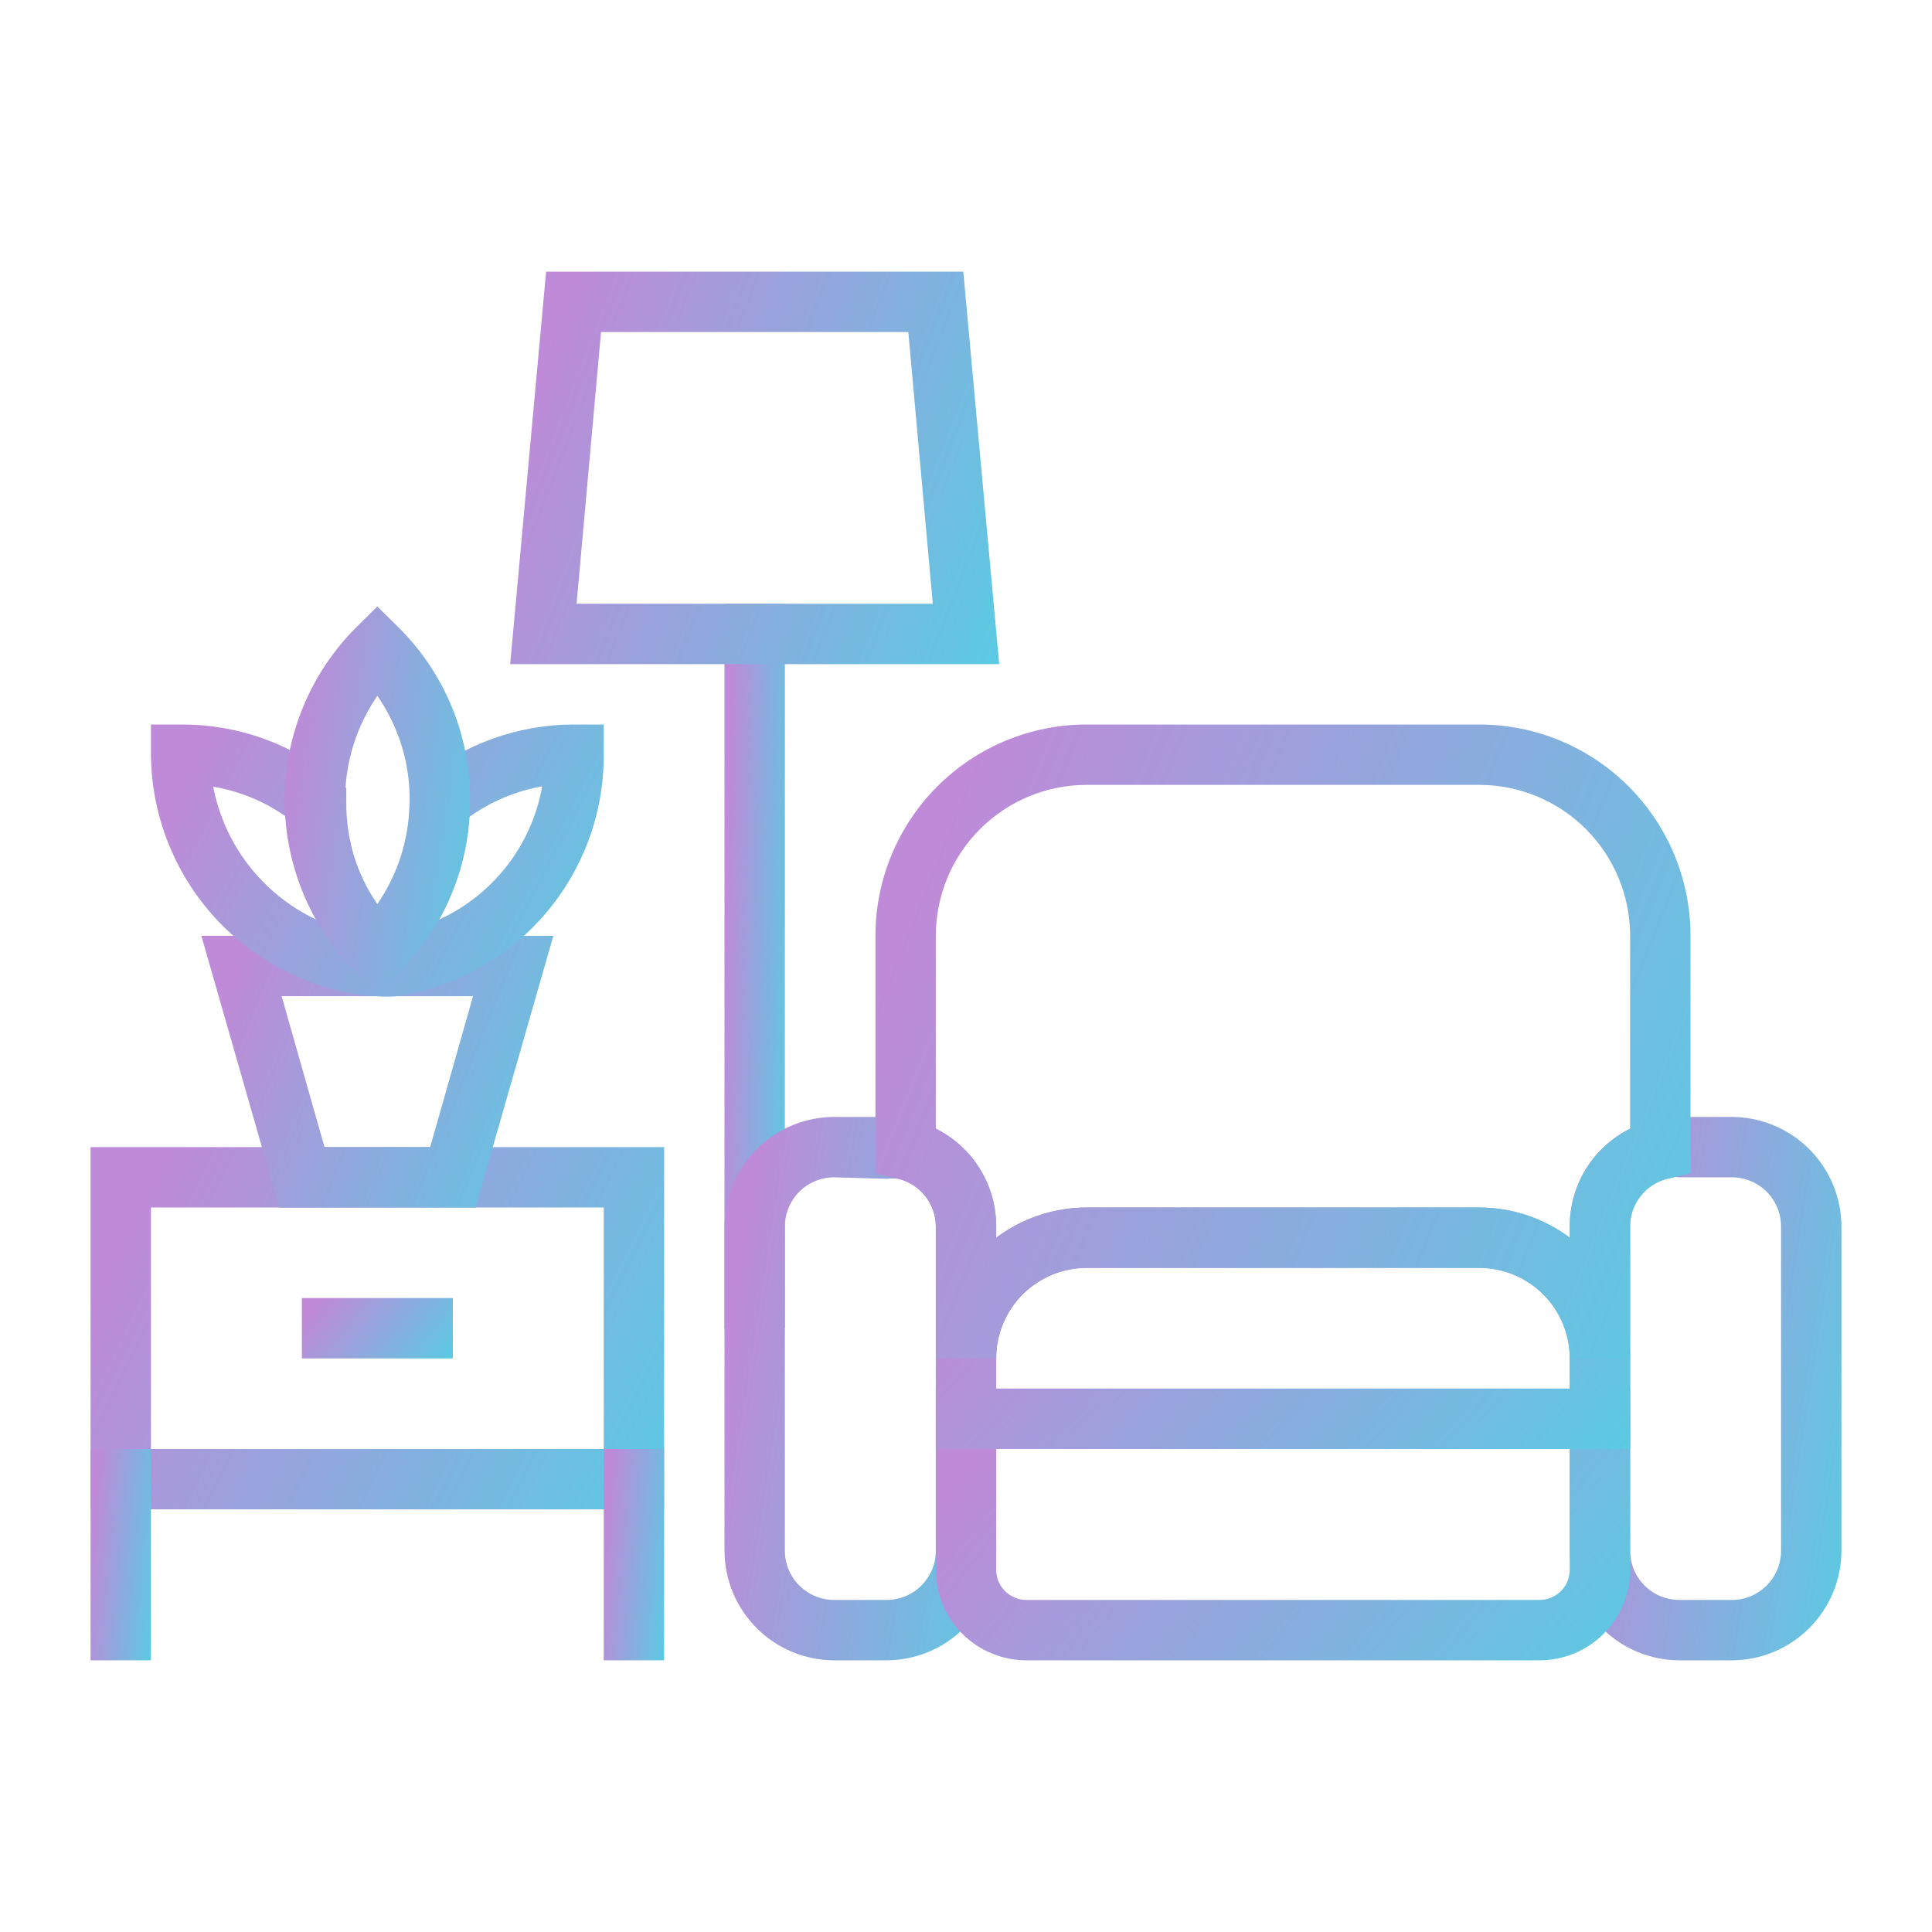
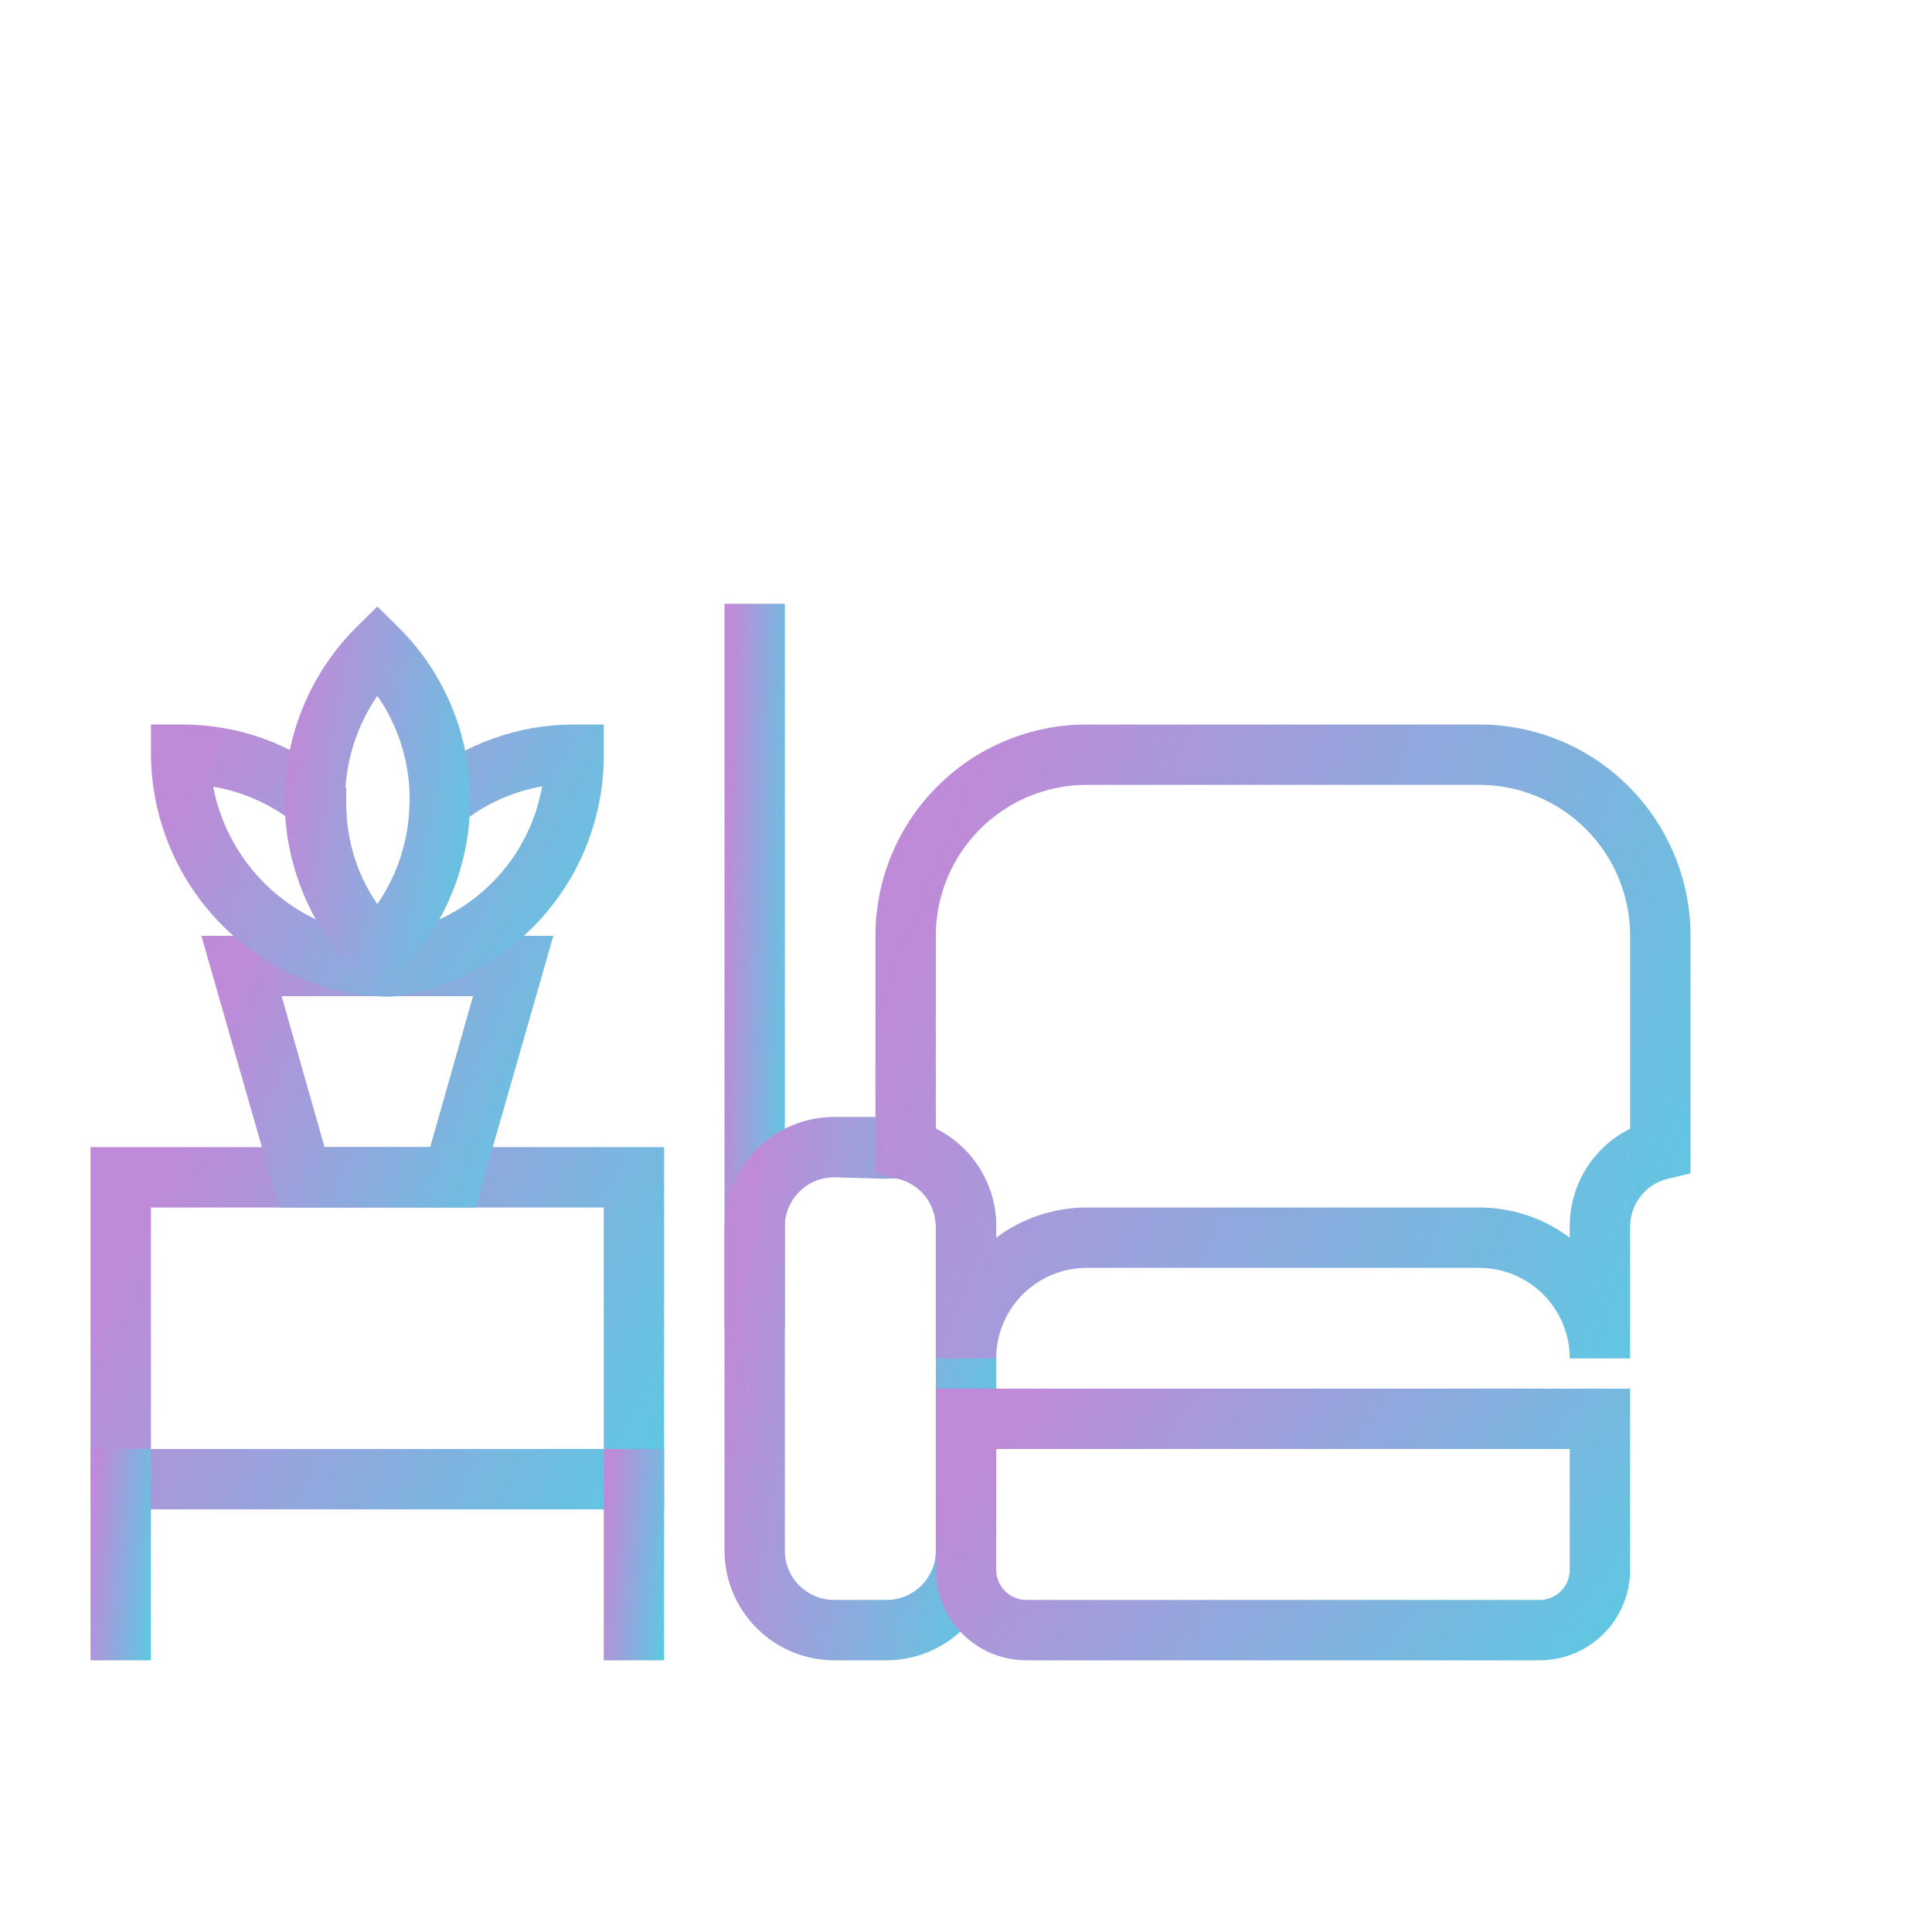
<svg xmlns="http://www.w3.org/2000/svg" width="80" height="80" viewBox="0 0 80 80" fill="none">
  <path d="M30 25H32.5V55H30V25Z" fill="url(#paint0_linear_22_969)" />
  <path d="M36.712 68.75H34.538C33.335 68.747 32.183 68.268 31.333 67.417C30.482 66.567 30.003 65.415 30 64.213V50.788C30.003 49.585 30.482 48.433 31.333 47.583C32.183 46.732 33.335 46.253 34.538 46.25H36.712C37.079 46.253 37.444 46.299 37.8 46.388C38.786 46.626 39.663 47.191 40.289 47.989C40.914 48.787 41.253 49.773 41.25 50.788V64.213C41.247 65.415 40.768 66.567 39.917 67.417C39.067 68.268 37.915 68.747 36.712 68.75ZM34.538 48.75C34.27 48.75 34.005 48.803 33.758 48.905C33.511 49.008 33.286 49.158 33.097 49.347C32.908 49.536 32.758 49.761 32.655 50.008C32.553 50.255 32.5 50.52 32.5 50.788V64.213C32.5 64.753 32.715 65.271 33.097 65.653C33.479 66.035 33.997 66.25 34.538 66.25H36.712C37.253 66.25 37.771 66.035 38.153 65.653C38.535 65.271 38.75 64.753 38.75 64.213V50.788C38.749 50.333 38.596 49.891 38.315 49.533C38.034 49.175 37.642 48.921 37.2 48.812C37.038 48.795 36.874 48.795 36.712 48.812L34.538 48.75Z" fill="url(#paint1_linear_22_969)" />
-   <path d="M71.713 68.75H69.537C68.335 68.747 67.183 68.268 66.333 67.417C65.482 66.567 65.003 65.415 65 64.213V50.788C64.997 49.773 65.335 48.787 65.961 47.989C66.587 47.191 67.464 46.626 68.45 46.388C68.806 46.299 69.171 46.253 69.537 46.25H71.713C72.915 46.253 74.067 46.732 74.917 47.583C75.768 48.433 76.247 49.585 76.25 50.788V64.213C76.247 65.415 75.768 66.567 74.917 67.417C74.067 68.268 72.915 68.747 71.713 68.75ZM69.537 48.75C69.376 48.732 69.212 48.732 69.05 48.75C68.598 48.861 68.197 49.124 67.915 49.495C67.633 49.866 67.487 50.322 67.5 50.788V64.213C67.5 64.753 67.715 65.271 68.097 65.653C68.479 66.035 68.997 66.25 69.537 66.25H71.713C72.253 66.25 72.771 66.035 73.153 65.653C73.535 65.271 73.75 64.753 73.75 64.213V50.788C73.75 50.52 73.697 50.255 73.595 50.008C73.493 49.761 73.342 49.536 73.153 49.347C72.964 49.158 72.739 49.008 72.492 48.905C72.245 48.803 71.98 48.75 71.713 48.75H69.537Z" fill="url(#paint2_linear_22_969)" />
  <path d="M27.5 62.5H3.75V47.5H27.5V62.5ZM6.25 60H25V50H6.25V60Z" fill="url(#paint3_linear_22_969)" />
  <path d="M25 60H27.5V68.75H25V60Z" fill="url(#paint4_linear_22_969)" />
  <path d="M3.75 60H6.25V68.75H3.75V60Z" fill="url(#paint5_linear_22_969)" />
  <path d="M63.75 68.75H42.5C41.505 68.75 40.552 68.355 39.848 67.652C39.145 66.948 38.75 65.995 38.75 65V57.5H67.5V65C67.5 65.995 67.105 66.948 66.402 67.652C65.698 68.355 64.745 68.75 63.75 68.75ZM41.25 60V65C41.25 65.332 41.382 65.65 41.616 65.884C41.85 66.118 42.169 66.25 42.5 66.25H63.75C64.082 66.25 64.4 66.118 64.634 65.884C64.868 65.65 65 65.332 65 65V60H41.25Z" fill="url(#paint6_linear_22_969)" />
-   <path d="M67.5 60H38.75V56.25C38.75 54.592 39.408 53.003 40.581 51.831C41.753 50.658 43.342 50 45 50H61.25C62.908 50 64.497 50.658 65.669 51.831C66.841 53.003 67.5 54.592 67.5 56.25V60ZM41.25 57.5H65V56.25C65 55.255 64.605 54.302 63.902 53.598C63.198 52.895 62.245 52.5 61.25 52.5H45C44.005 52.5 43.052 52.895 42.348 53.598C41.645 54.302 41.25 55.255 41.25 56.25V57.5Z" fill="url(#paint7_linear_22_969)" />
  <path d="M67.5 56.25H65C65 55.255 64.605 54.302 63.902 53.598C63.198 52.895 62.245 52.5 61.25 52.5H45C44.005 52.5 43.052 52.895 42.348 53.598C41.645 54.302 41.25 55.255 41.25 56.25H38.75V50.788C38.749 50.333 38.596 49.891 38.315 49.533C38.034 49.175 37.642 48.921 37.2 48.812L36.25 48.587V38.75C36.25 36.429 37.172 34.204 38.813 32.563C40.454 30.922 42.679 30 45 30H61.25C63.571 30 65.796 30.922 67.437 32.563C69.078 34.204 70 36.429 70 38.75V48.587L69.05 48.812C68.608 48.921 68.216 49.175 67.935 49.533C67.654 49.891 67.501 50.333 67.5 50.788V56.25ZM45 50H61.25C62.602 50 63.918 50.439 65 51.25V50.788C64.996 49.946 65.229 49.121 65.671 48.405C66.113 47.689 66.746 47.111 67.5 46.737V38.75C67.5 37.092 66.841 35.503 65.669 34.331C64.497 33.158 62.908 32.5 61.25 32.5H45C43.342 32.5 41.753 33.158 40.581 34.331C39.408 35.503 38.75 37.092 38.75 38.75V46.737C39.504 47.111 40.137 47.689 40.579 48.405C41.021 49.121 41.254 49.946 41.25 50.788V51.25C42.332 50.439 43.648 50 45 50Z" fill="url(#paint8_linear_22_969)" />
-   <path d="M12.5 53.75H18.75V56.25H12.5V53.75Z" fill="url(#paint9_linear_22_969)" />
  <path d="M19.688 50H11.562L8.338 38.75H22.913L19.688 50ZM13.438 47.5H17.812L19.587 41.25H11.662L13.438 47.5Z" fill="url(#paint10_linear_22_969)" />
  <path d="M15.625 41.25C15.306 41.248 14.988 41.214 14.675 41.15C12.332 40.751 10.204 39.541 8.664 37.731C7.124 35.921 6.269 33.627 6.25 31.25V30H7.5C9.826 29.988 12.082 30.793 13.875 32.275L14.338 32.638V33.225C14.33 34.747 14.778 36.236 15.625 37.5C16.486 36.245 16.952 34.76 16.962 33.237V32.65L17.425 32.288C19.203 30.812 21.44 30.003 23.75 30H25V31.25C25.009 33.669 24.148 36.01 22.573 37.846C20.999 39.682 18.817 40.89 16.425 41.25C16.159 41.276 15.891 41.276 15.625 41.25ZM19.438 33.812C19.346 35.309 18.919 36.766 18.188 38.075C19.291 37.57 20.255 36.804 20.998 35.844C21.74 34.884 22.239 33.758 22.45 32.562C21.364 32.752 20.334 33.183 19.438 33.825V33.812ZM8.825 32.562C9.051 33.752 9.555 34.871 10.296 35.829C11.037 36.787 11.993 37.557 13.088 38.075C12.36 36.764 11.933 35.308 11.838 33.812C10.939 33.179 9.909 32.757 8.825 32.575V32.562Z" fill="url(#paint11_linear_22_969)" />
  <path d="M15.625 41.138L14.738 40.263C14.525 40.038 14.312 39.812 14.113 39.575C12.508 37.638 11.684 35.173 11.799 32.66C11.915 30.148 12.962 27.769 14.738 25.988L15.625 25.113L16.512 25.988C17.453 26.922 18.198 28.035 18.704 29.26C19.211 30.485 19.468 31.799 19.462 33.125V33.188C19.455 35.507 18.642 37.752 17.163 39.538C16.938 39.812 16.725 40.038 16.512 40.263L15.625 41.138ZM15.625 28.812C14.754 30.082 14.288 31.585 14.288 33.125C14.288 34.664 14.754 36.168 15.625 37.438C16.486 36.182 16.952 34.697 16.962 33.175H18.212H16.962C16.981 31.617 16.513 30.093 15.625 28.812Z" fill="url(#paint12_linear_22_969)" />
-   <path d="M41.375 27.5H21.125L22.613 11.25H39.888L41.375 27.5ZM23.875 25H38.625L37.612 13.75H24.887L23.875 25Z" fill="url(#paint13_linear_22_969)" />
  <defs>
    <linearGradient id="paint0_linear_22_969" x1="30.083" y1="35" x2="33.008" y2="35.076" gradientUnits="userSpaceOnUse">
      <stop stop-color="#BF8AD8" />
      <stop offset="1" stop-color="#5BCAE2" />
    </linearGradient>
    <linearGradient id="paint1_linear_22_969" x1="30.375" y1="53.75" x2="43.233" y2="55.759" gradientUnits="userSpaceOnUse">
      <stop stop-color="#BF8AD8" />
      <stop offset="1" stop-color="#5BCAE2" />
    </linearGradient>
    <linearGradient id="paint2_linear_22_969" x1="65.375" y1="53.75" x2="78.233" y2="55.759" gradientUnits="userSpaceOnUse">
      <stop stop-color="#BF8AD8" />
      <stop offset="1" stop-color="#5BCAE2" />
    </linearGradient>
    <linearGradient id="paint3_linear_22_969" x1="4.542" y1="52.5" x2="26.88" y2="63.553" gradientUnits="userSpaceOnUse">
      <stop stop-color="#BF8AD8" />
      <stop offset="1" stop-color="#5BCAE2" />
    </linearGradient>
    <linearGradient id="paint4_linear_22_969" x1="25.083" y1="62.917" x2="27.987" y2="63.176" gradientUnits="userSpaceOnUse">
      <stop stop-color="#BF8AD8" />
      <stop offset="1" stop-color="#5BCAE2" />
    </linearGradient>
    <linearGradient id="paint5_linear_22_969" x1="3.833" y1="62.917" x2="6.737" y2="63.176" gradientUnits="userSpaceOnUse">
      <stop stop-color="#BF8AD8" />
      <stop offset="1" stop-color="#5BCAE2" />
    </linearGradient>
    <linearGradient id="paint6_linear_22_969" x1="39.708" y1="61.25" x2="60.261" y2="77.664" gradientUnits="userSpaceOnUse">
      <stop stop-color="#BF8AD8" />
      <stop offset="1" stop-color="#5BCAE2" />
    </linearGradient>
    <linearGradient id="paint7_linear_22_969" x1="39.708" y1="53.333" x2="58.335" y2="70.068" gradientUnits="userSpaceOnUse">
      <stop stop-color="#BF8AD8" />
      <stop offset="1" stop-color="#5BCAE2" />
    </linearGradient>
    <linearGradient id="paint8_linear_22_969" x1="37.375" y1="38.75" x2="71.398" y2="52.42" gradientUnits="userSpaceOnUse">
      <stop stop-color="#BF8AD8" />
      <stop offset="1" stop-color="#5BCAE2" />
    </linearGradient>
    <linearGradient id="paint9_linear_22_969" x1="12.708" y1="54.583" x2="17.253" y2="58.133" gradientUnits="userSpaceOnUse">
      <stop stop-color="#BF8AD8" />
      <stop offset="1" stop-color="#5BCAE2" />
    </linearGradient>
    <linearGradient id="paint10_linear_22_969" x1="8.823" y1="42.5" x2="23.485" y2="48.436" gradientUnits="userSpaceOnUse">
      <stop stop-color="#BF8AD8" />
      <stop offset="1" stop-color="#5BCAE2" />
    </linearGradient>
    <linearGradient id="paint11_linear_22_969" x1="6.875" y1="33.757" x2="24.157" y2="42.742" gradientUnits="userSpaceOnUse">
      <stop stop-color="#BF8AD8" />
      <stop offset="1" stop-color="#5BCAE2" />
    </linearGradient>
    <linearGradient id="paint12_linear_22_969" x1="12.044" y1="30.454" x2="20.833" y2="31.769" gradientUnits="userSpaceOnUse">
      <stop stop-color="#BF8AD8" />
      <stop offset="1" stop-color="#5BCAE2" />
    </linearGradient>
    <linearGradient id="paint13_linear_22_969" x1="21.8" y1="16.667" x2="42.387" y2="24.684" gradientUnits="userSpaceOnUse">
      <stop stop-color="#BF8AD8" />
      <stop offset="1" stop-color="#5BCAE2" />
    </linearGradient>
  </defs>
</svg>